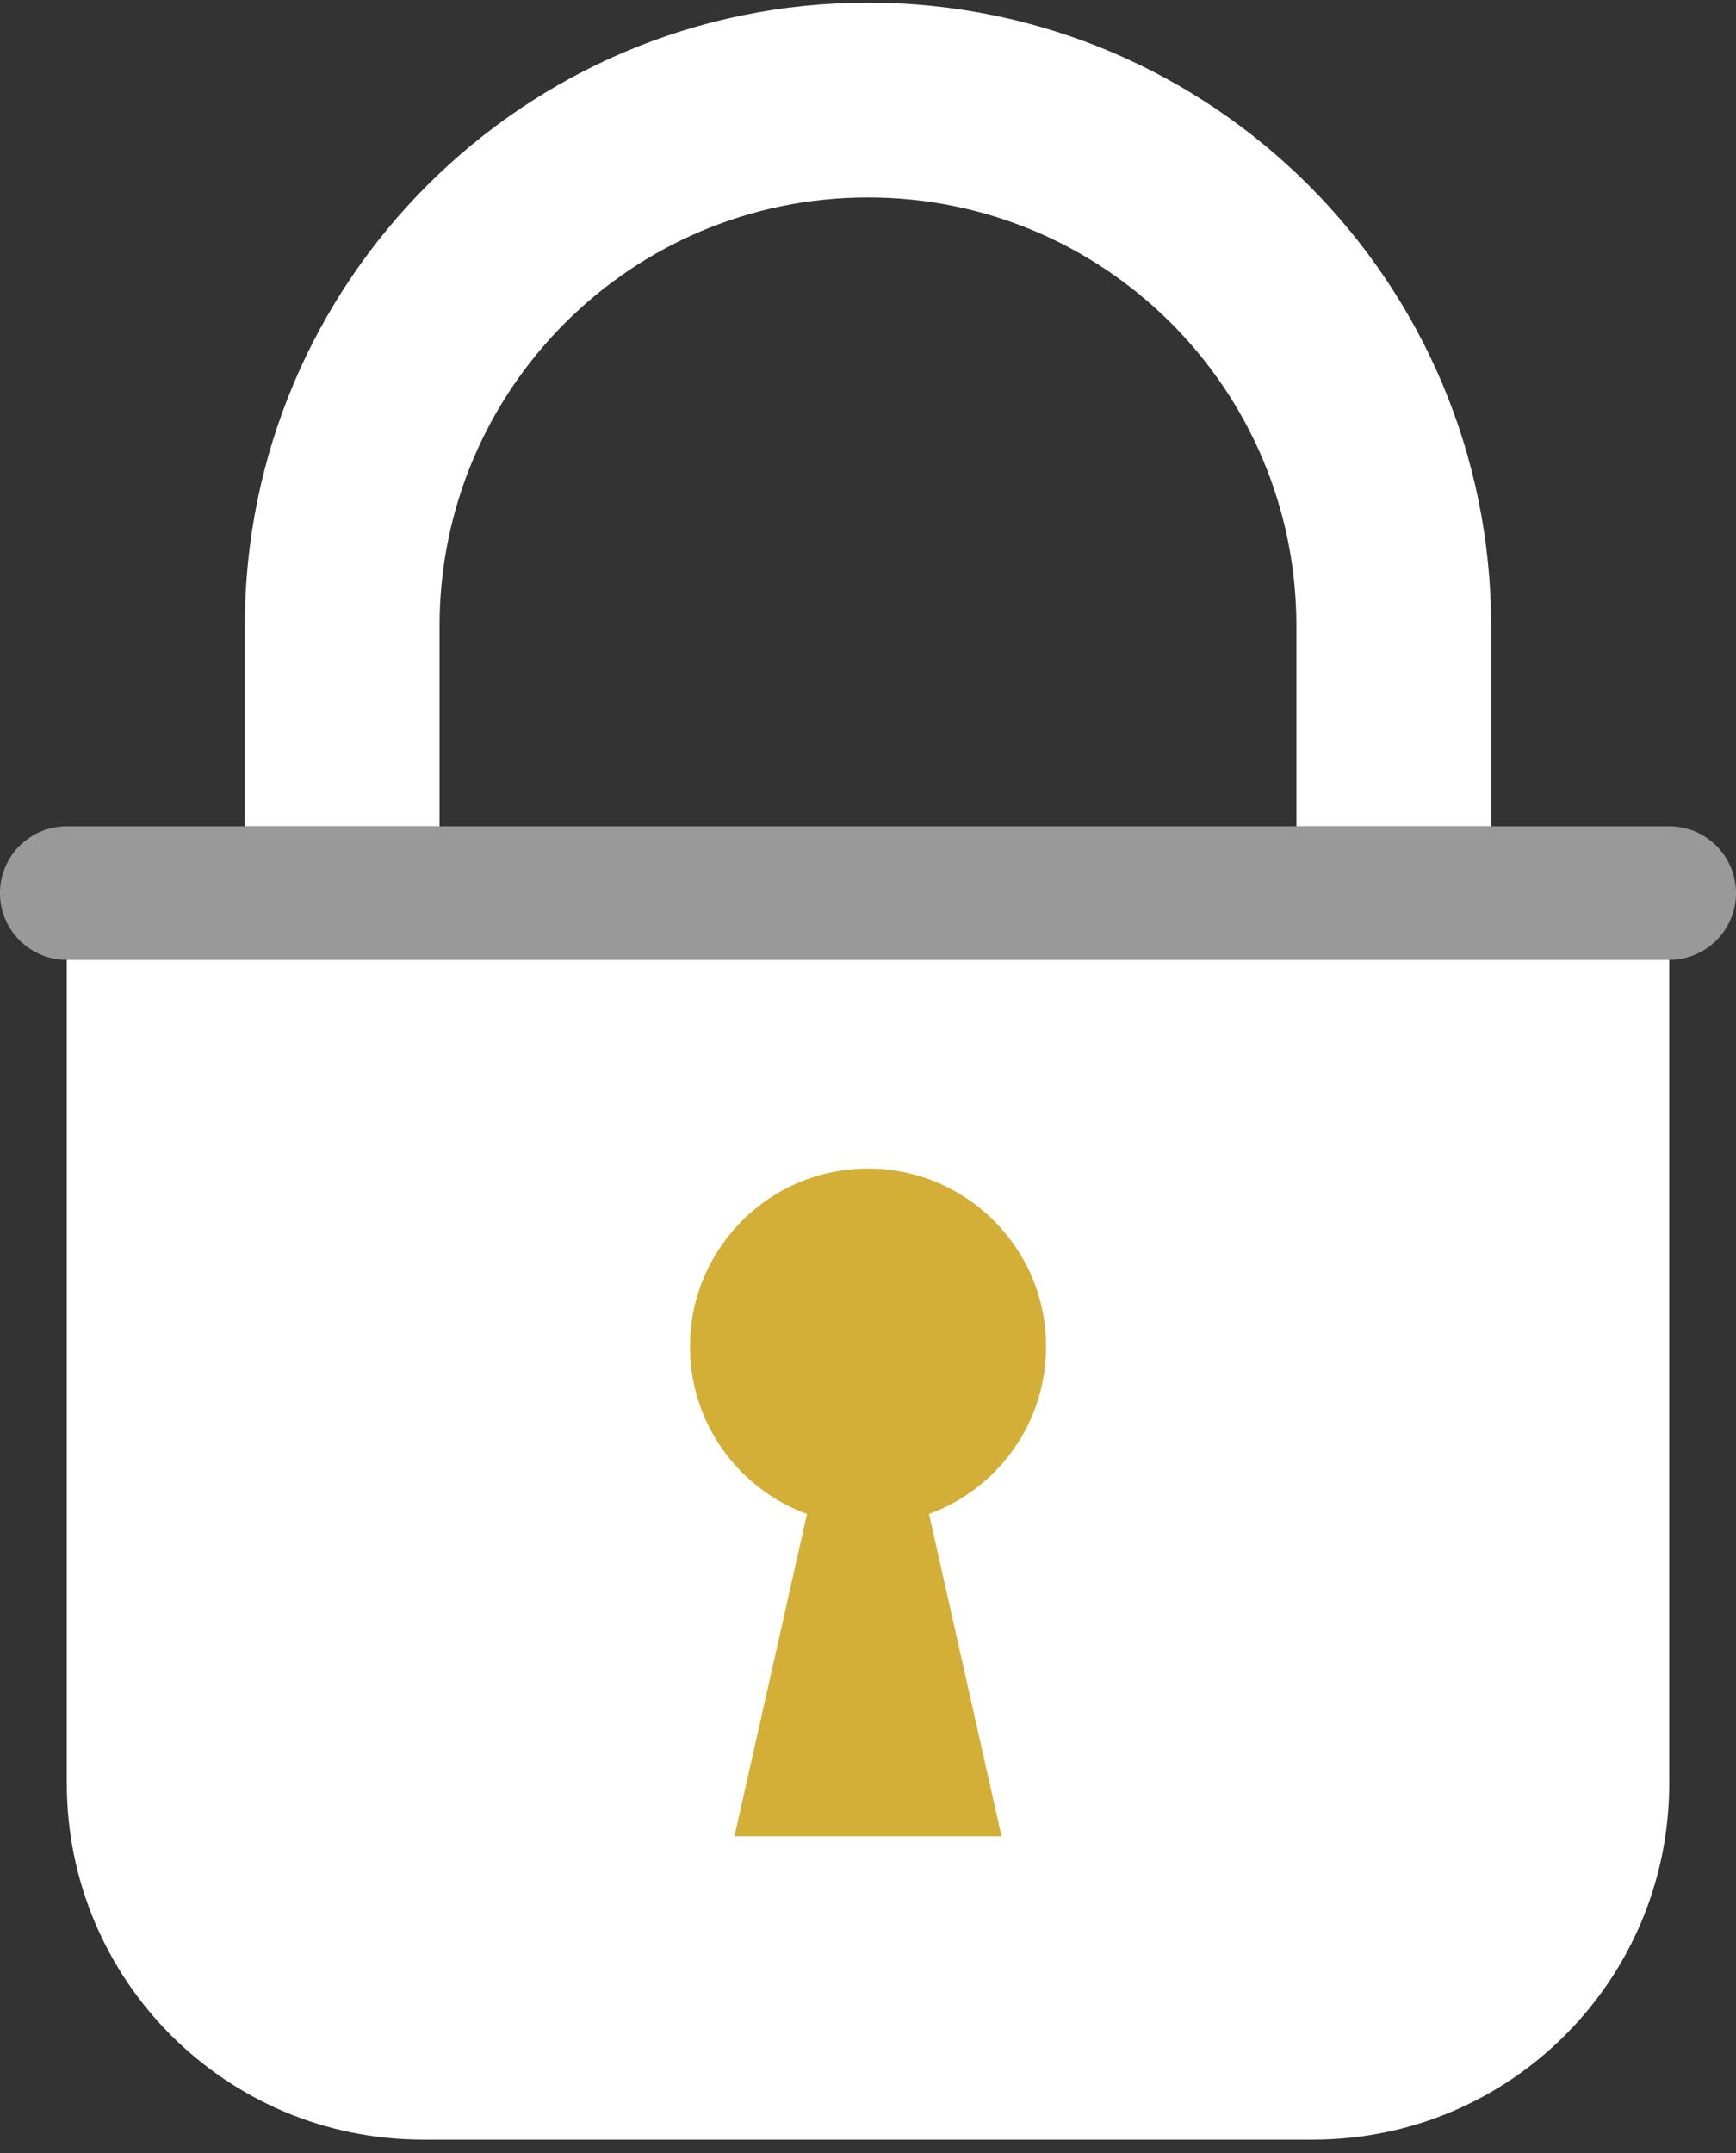
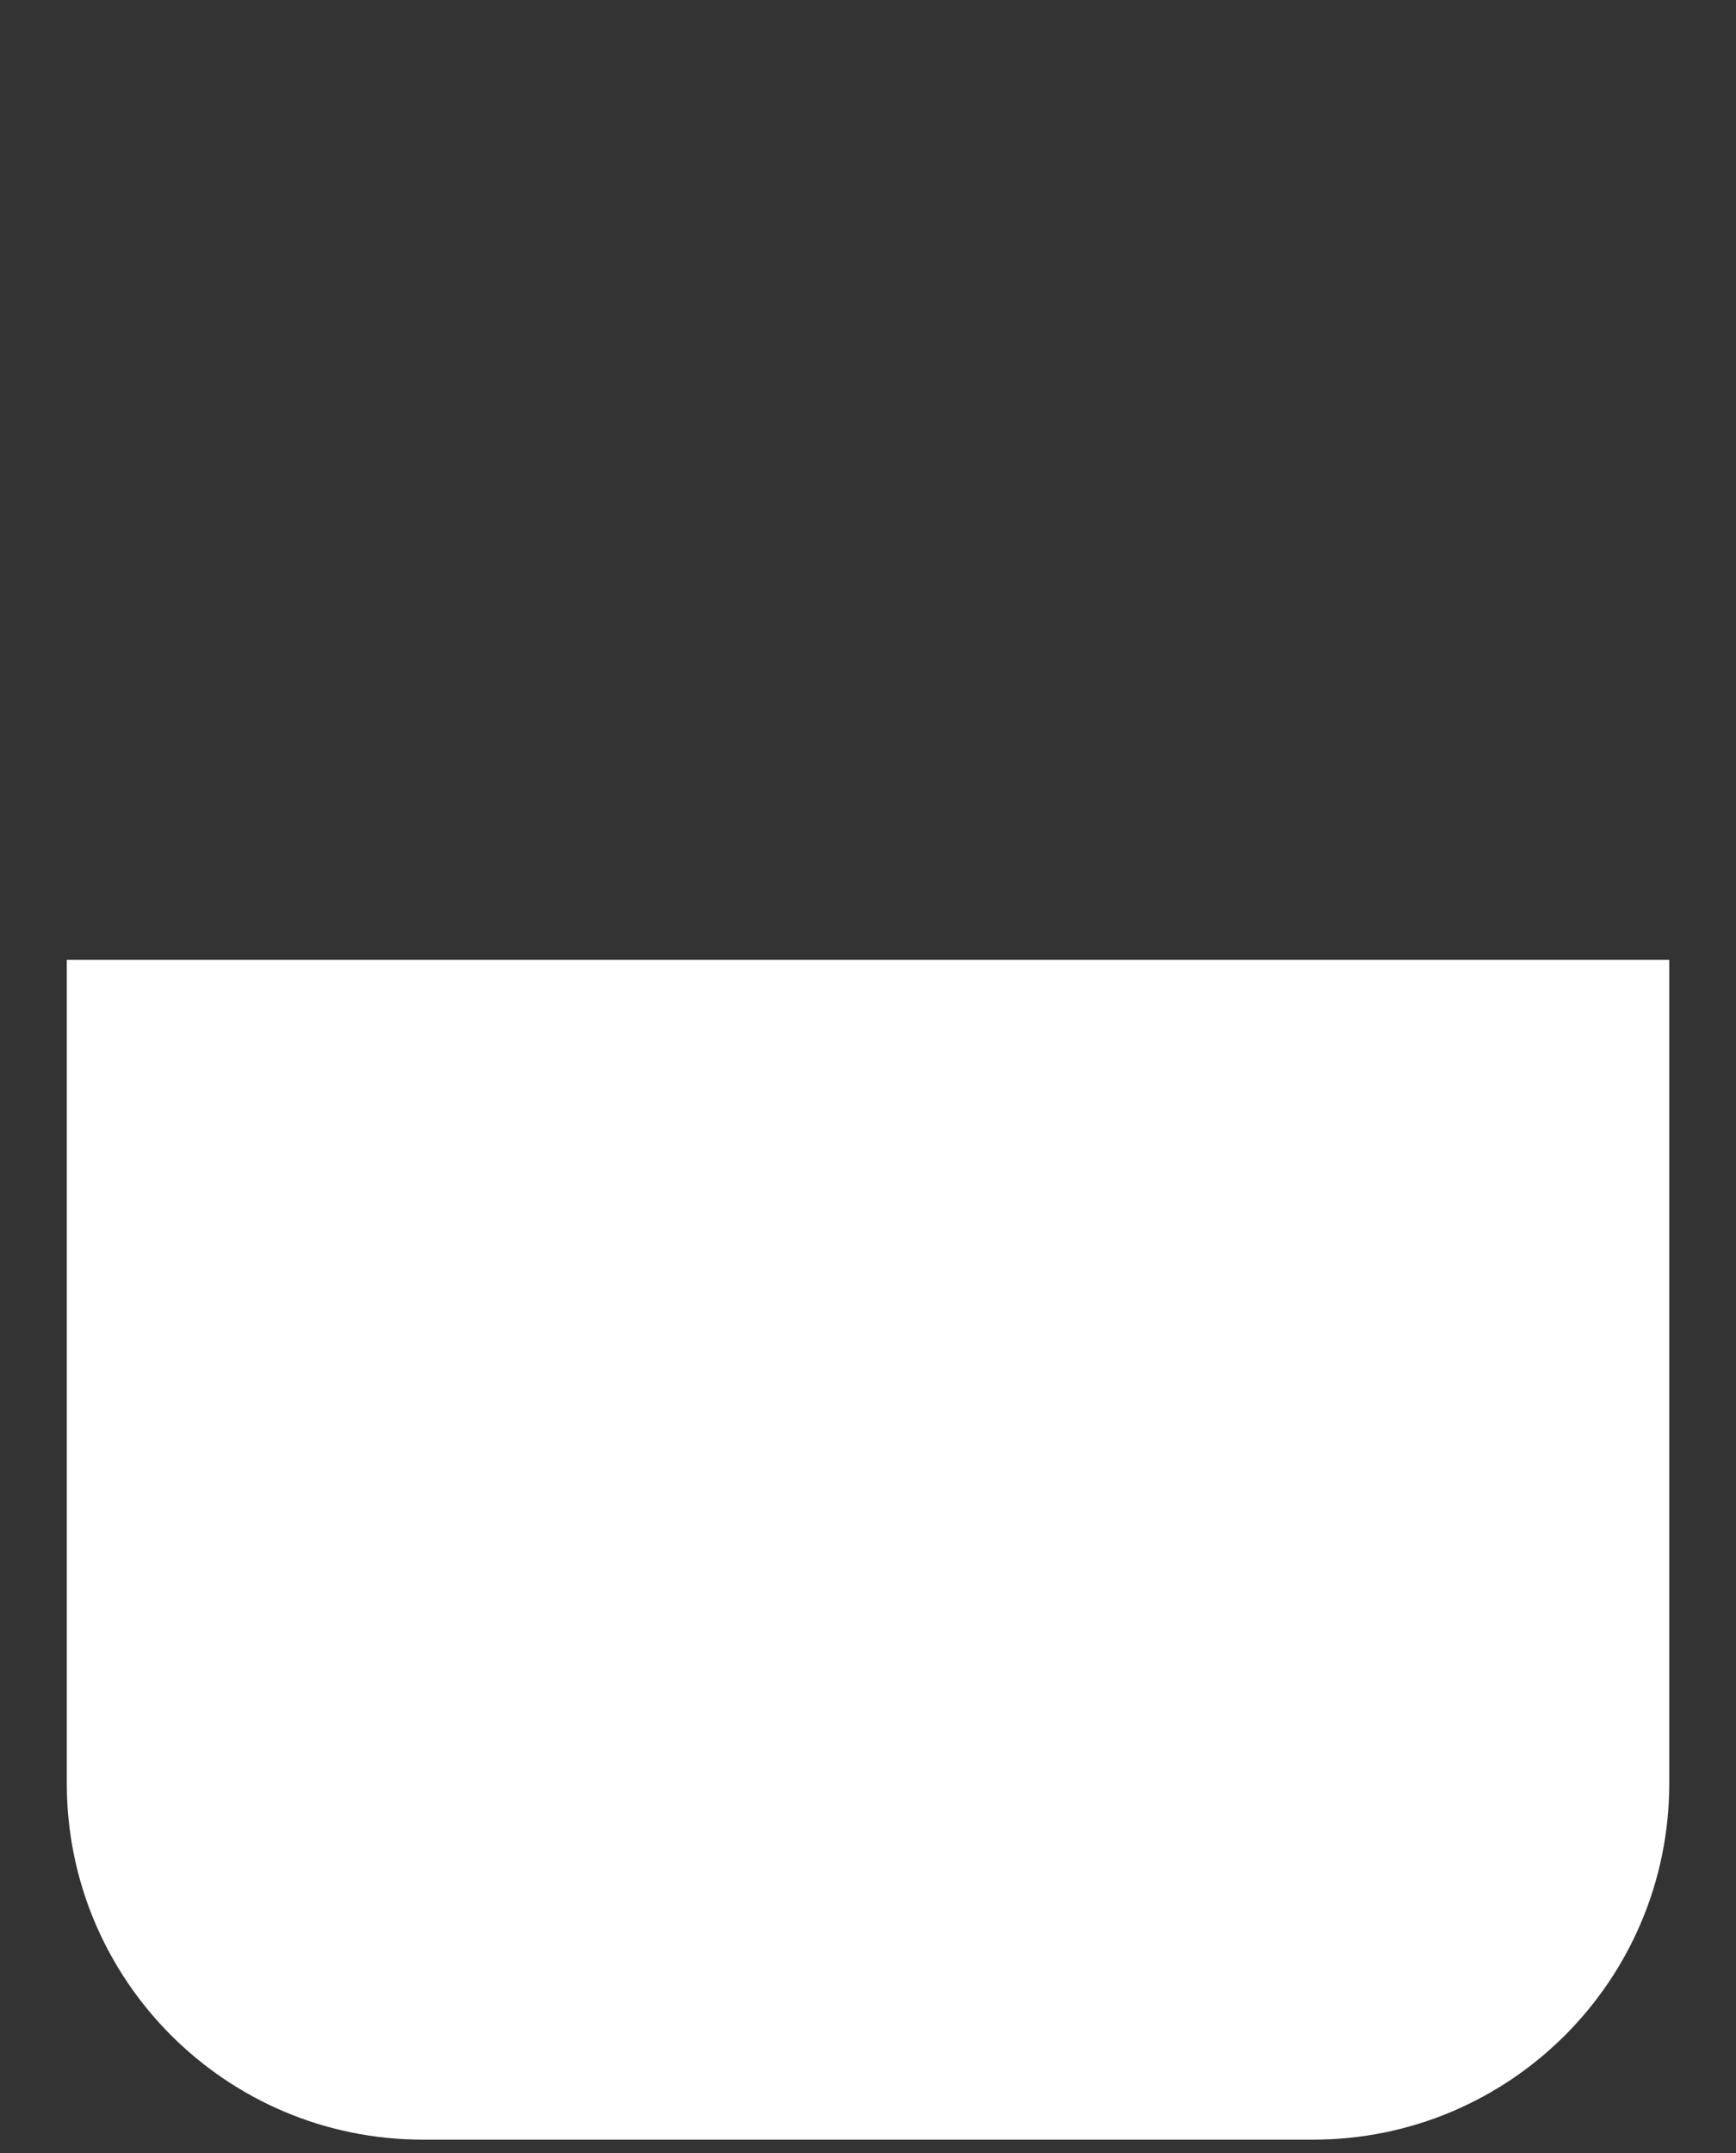
<svg xmlns="http://www.w3.org/2000/svg" width="100" height="124" viewBox="0 0 100 124" fill="none">
  <rect x="0" y="0" width="100" height="124" fill="#333333" stroke="none" />
  <path d="M3.848 55.282H96.155V102.718C96.155 114.047 86.972 123.231 75.642 123.231H24.36C13.031 123.231 3.848 114.047 3.848 102.718V55.282Z" fill="white" />
-   <path d="M96.154 47.59H3.846C1.722 47.59 0 49.312 0 51.436C0 53.56 1.722 55.282 3.846 55.282H96.154C98.278 55.282 100 53.56 100 51.436C100 49.312 98.278 47.59 96.154 47.59Z" fill="white" fill-opacity="0.5" />
-   <path fill-rule="evenodd" clip-rule="evenodd" d="M49.999 0.154C30.173 0.154 14.102 16.226 14.102 36.051V47.59H25.32V36.051C25.32 22.421 36.369 11.372 49.999 11.372C63.629 11.372 74.678 22.421 74.678 36.051V47.59H85.896V36.051C85.896 16.226 69.825 0.154 49.999 0.154Z" fill="white" />
-   <path d="M60.259 77.558C60.259 83.222 55.667 87.814 50.002 87.814C44.338 87.814 39.746 83.222 39.746 77.558C39.746 71.893 44.338 67.302 50.002 67.302C55.667 67.302 60.259 71.893 60.259 77.558Z" fill="#D3AF37" />
-   <path d="M57.693 105.763L53.078 85.25H50.001H46.924L42.309 105.763H57.693Z" fill="#D3AF37" />
</svg>